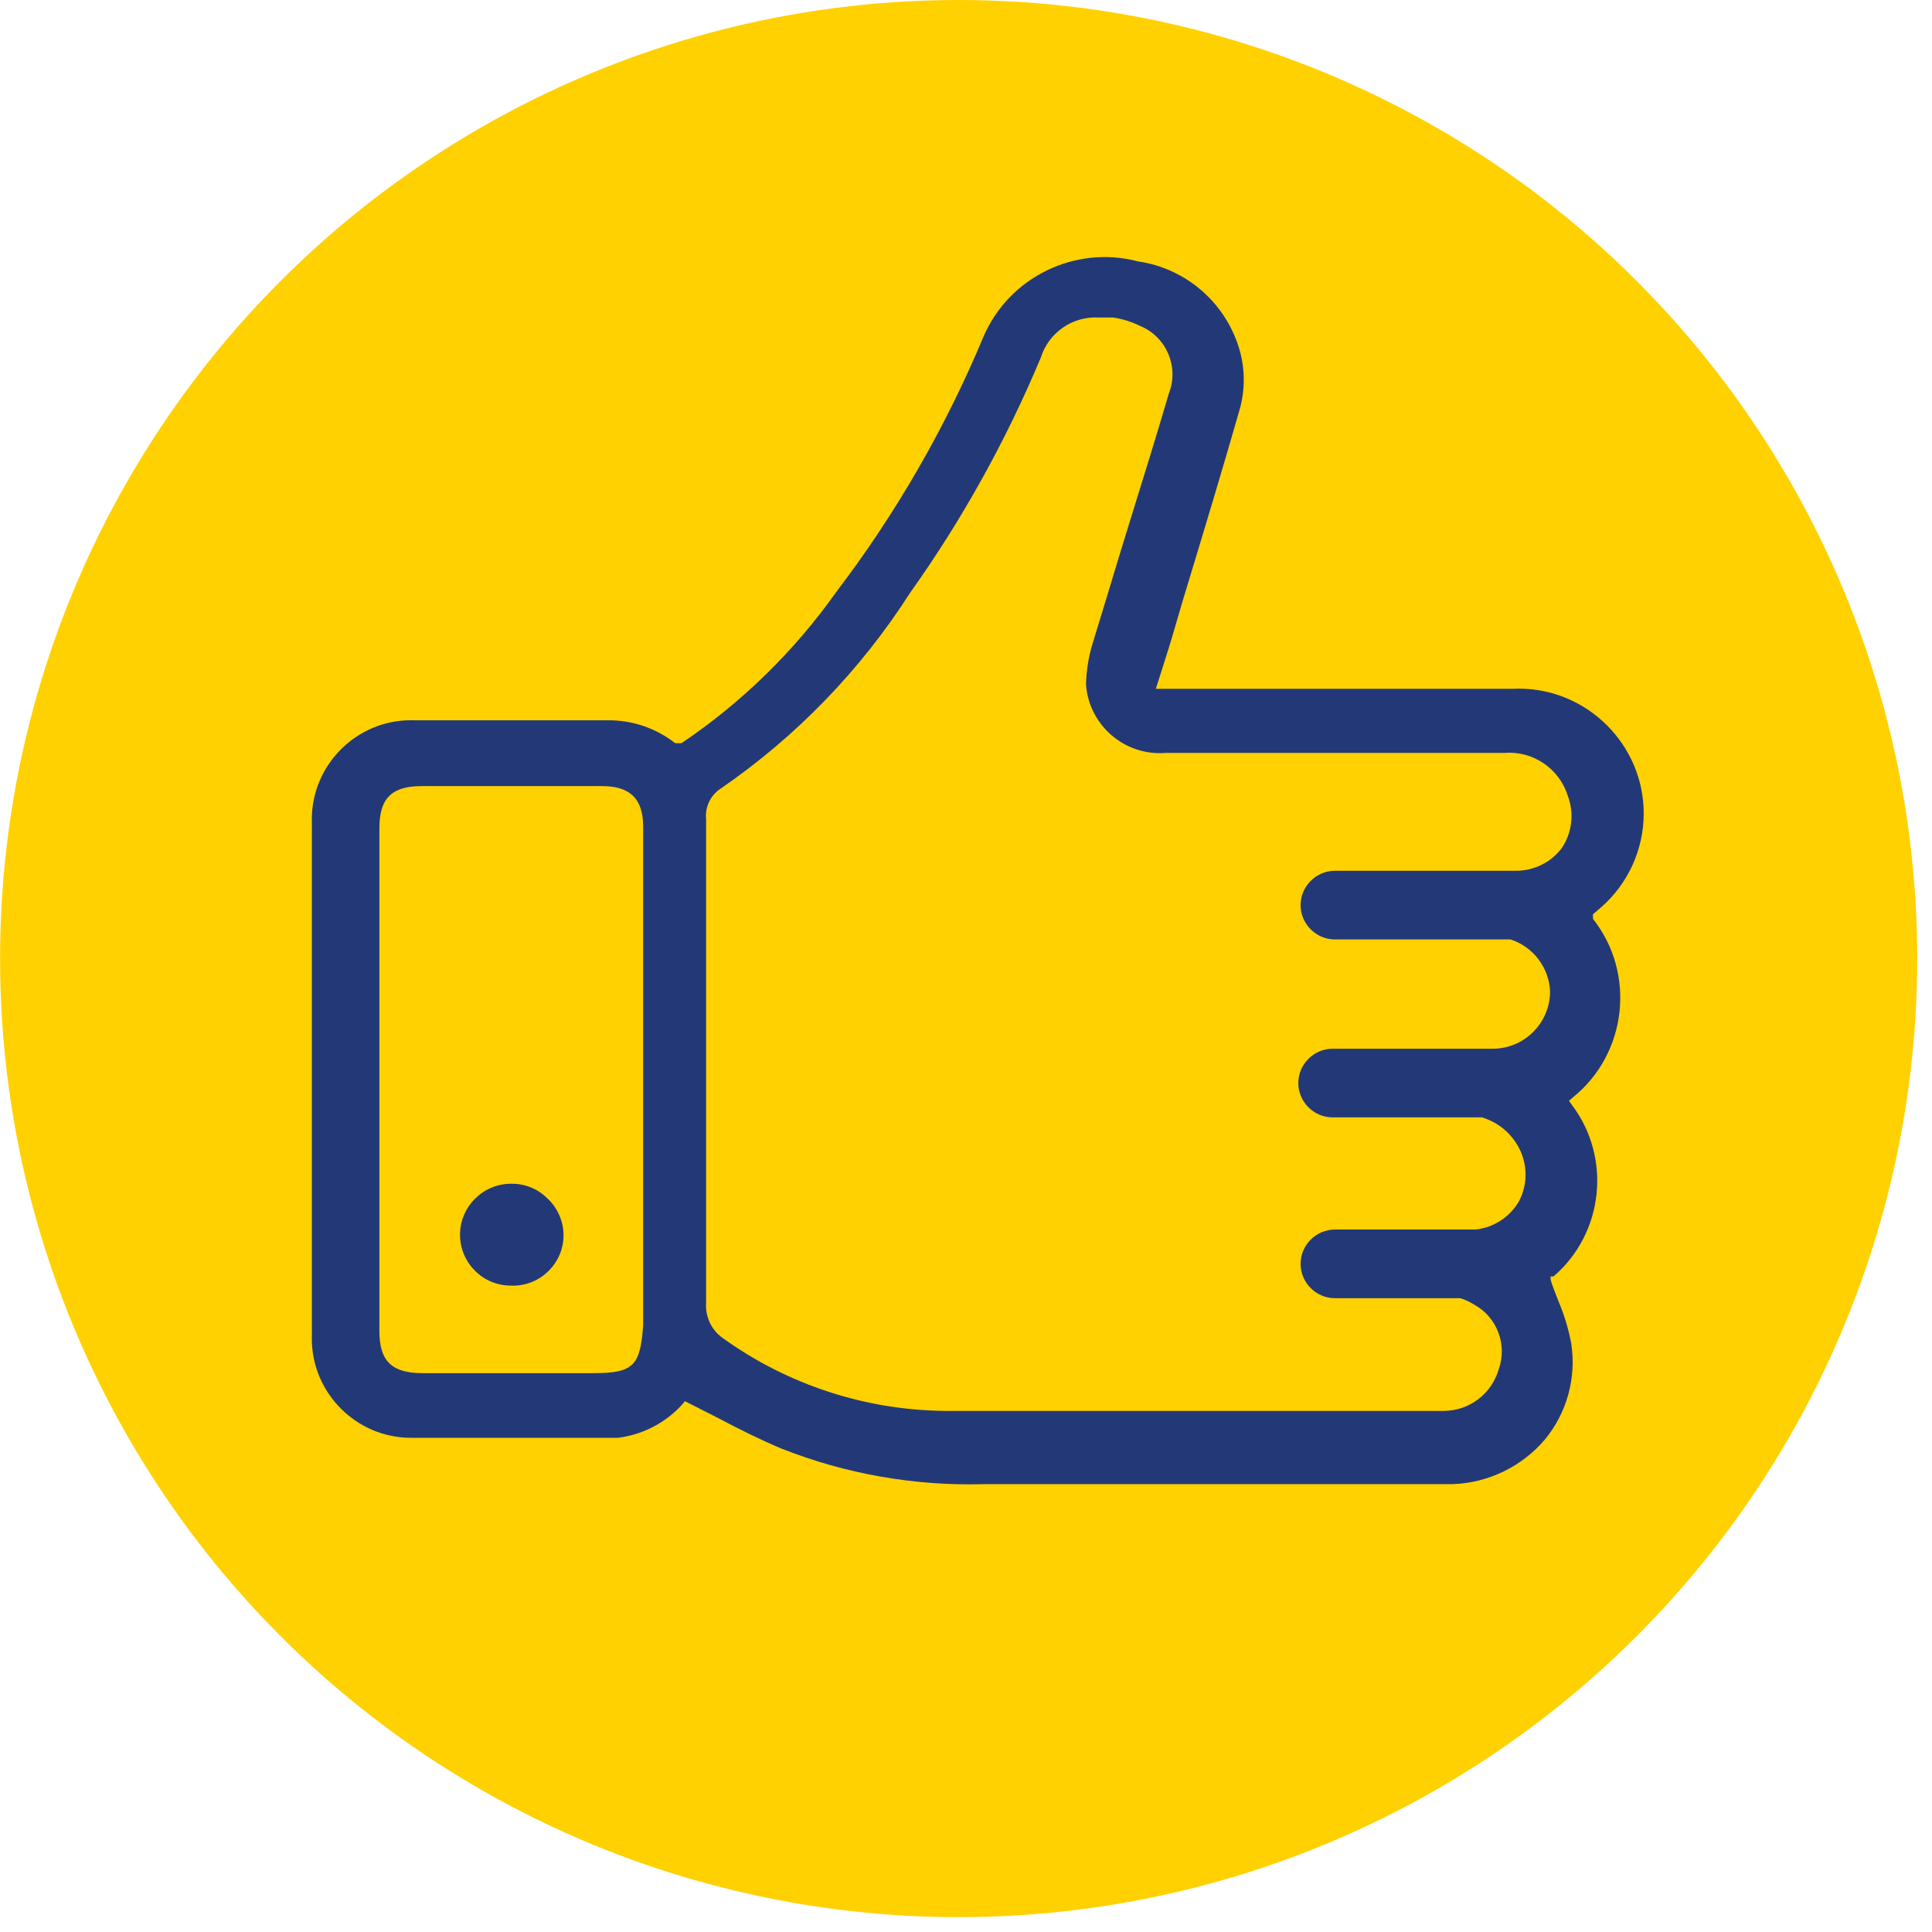
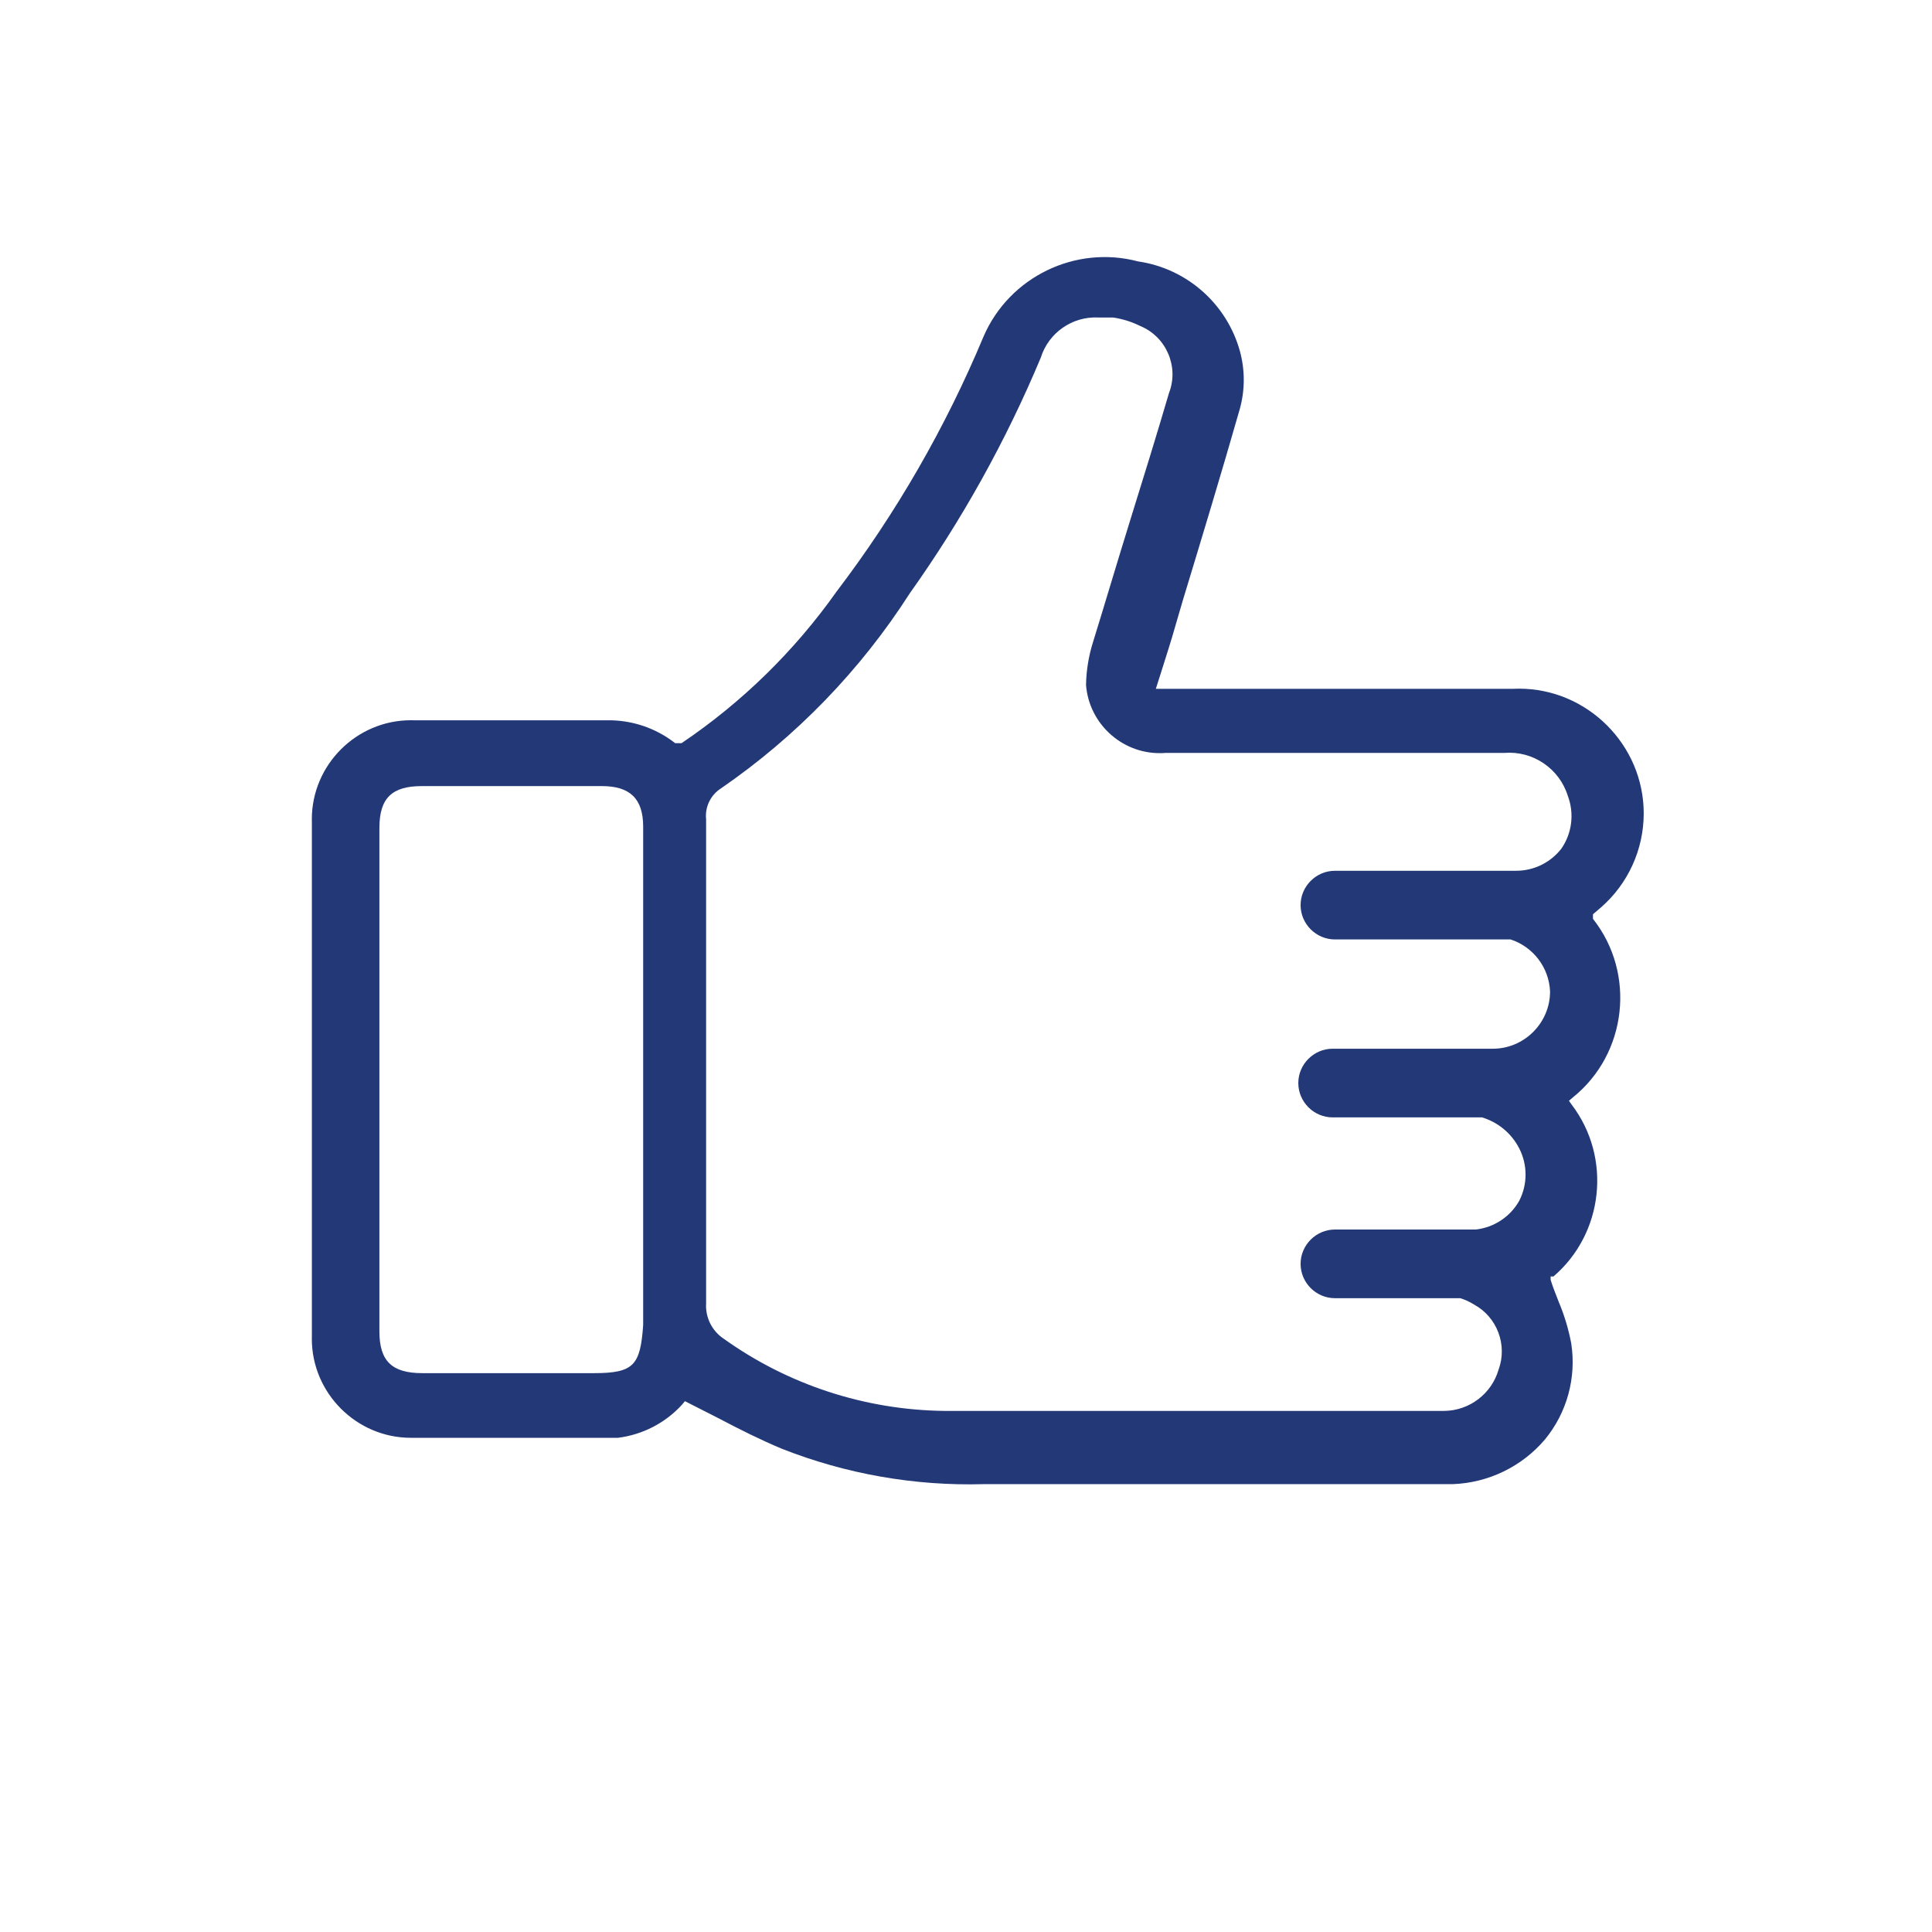
<svg xmlns="http://www.w3.org/2000/svg" width="100%" height="100%" viewBox="0 0 26 26" version="1.1" xml:space="preserve" style="fill-rule:evenodd;clip-rule:evenodd;stroke-linejoin:round;stroke-miterlimit:2;">
  <g transform="matrix(1,0,0,1,-0.397,-6.713)">
-     <circle cx="13.298" cy="19.613" r="12.9" style="fill:rgb(255,209,0);" />
-   </g>
+     </g>
  <g transform="matrix(0.77,0,0,0.77,-2.933,-6.977)">
    <path d="M31.65,25.12L31.65,25.04L31.79,24.92C32.265,24.506 32.537,23.906 32.537,23.277C32.537,22.081 31.553,21.097 30.357,21.097C30.318,21.097 30.279,21.098 30.24,21.1L24.01,21.1C24.01,21.1 24.24,20.38 24.29,20.21L24.48,19.56C24.82,18.44 25.16,17.32 25.48,16.2C25.569,15.873 25.569,15.527 25.48,15.2C25.251,14.371 24.551,13.753 23.7,13.63C22.605,13.34 21.45,13.9 21,14.94C20.336,16.53 19.473,18.029 18.43,19.4C17.694,20.44 16.776,21.338 15.72,22.05L15.61,22.05C15.268,21.782 14.844,21.641 14.41,21.65L11.06,21.65C11.036,21.649 11.012,21.649 10.989,21.649C10.039,21.649 9.259,22.429 9.259,23.379C9.259,23.402 9.259,23.426 9.26,23.45L9.26,32.39C9.259,32.413 9.259,32.437 9.259,32.46C9.259,33.409 10.04,34.19 10.989,34.19C10.992,34.19 10.996,34.19 11,34.19L14.61,34.19C15.04,34.136 15.438,33.931 15.73,33.61L15.78,33.55L16.37,33.85C16.73,34.04 17.09,34.22 17.47,34.38C18.593,34.823 19.794,35.034 21,35L29.2,35C29.822,34.977 30.407,34.694 30.81,34.22C31.196,33.751 31.363,33.14 31.27,32.54C31.223,32.289 31.149,32.045 31.05,31.81C31,31.68 30.95,31.56 30.91,31.43L30.91,31.37L30.96,31.37C31.839,30.616 31.98,29.292 31.28,28.37L31.23,28.3L31.3,28.24C32.247,27.477 32.404,26.074 31.65,25.12ZM14.19,33.06L11.19,33.06C10.66,33.06 10.44,32.85 10.44,32.33L10.44,23.53C10.44,23.01 10.66,22.8 11.18,22.8L14.33,22.8C14.82,22.8 15.05,23.02 15.05,23.51L15.05,32.22C15,32.92 14.89,33.06 14.19,33.06ZM31.1,23.89C30.909,24.138 30.613,24.282 30.3,24.28L27.14,24.28C26.811,24.28 26.54,24.551 26.54,24.88C26.54,25.209 26.811,25.48 27.14,25.48L30.21,25.48C30.607,25.609 30.883,25.973 30.9,26.39C30.9,26.939 30.449,27.39 29.9,27.39L27.1,27.39C26.771,27.39 26.5,27.661 26.5,27.99C26.5,28.319 26.771,28.59 27.1,28.59L29.71,28.59C29.991,28.674 30.226,28.869 30.36,29.13C30.509,29.418 30.509,29.762 30.36,30.05C30.202,30.329 29.919,30.515 29.6,30.55L27.14,30.55C26.811,30.55 26.54,30.821 26.54,31.15C26.54,31.479 26.811,31.75 27.14,31.75L29.33,31.75C29.415,31.776 29.495,31.813 29.57,31.86C29.975,32.079 30.159,32.568 30,33C29.877,33.422 29.489,33.716 29.05,33.72L20.31,33.72C18.928,33.703 17.584,33.264 16.46,32.46C16.253,32.324 16.135,32.087 16.15,31.84L16.15,23.38C16.127,23.166 16.228,22.956 16.41,22.84C17.726,21.934 18.848,20.775 19.71,19.43C20.624,18.146 21.392,16.764 22,15.31C22.135,14.878 22.548,14.589 23,14.61L23.26,14.61C23.427,14.634 23.589,14.685 23.74,14.76C24.194,14.948 24.418,15.472 24.24,15.93C24.02,16.68 23.79,17.42 23.56,18.16C23.33,18.9 23.13,19.58 22.91,20.29C22.835,20.53 22.795,20.779 22.79,21.03C22.84,21.7 23.405,22.224 24.076,22.224C24.111,22.224 24.146,22.223 24.18,22.22L30.1,22.22C30.598,22.179 31.062,22.492 31.21,22.97C31.326,23.276 31.285,23.62 31.1,23.89Z" style="fill:rgb(35,57,119);fill-rule:nonzero;" />
  </g>
  <g transform="matrix(0.77,0,0,0.77,-2.933,-6.977)">
-     <path d="M12.74,29.75C12.74,29.75 12.739,29.75 12.739,29.75C12.25,29.75 11.849,30.152 11.849,30.64C11.849,30.876 11.943,31.103 12.11,31.27C12.276,31.438 12.504,31.531 12.74,31.53C12.753,31.531 12.765,31.531 12.778,31.531C13.26,31.531 13.658,31.134 13.658,30.651C13.658,30.403 13.553,30.167 13.37,30C13.203,29.835 12.975,29.745 12.74,29.75Z" style="fill:rgb(35,57,119);fill-rule:nonzero;" />
-   </g>
+     </g>
</svg>